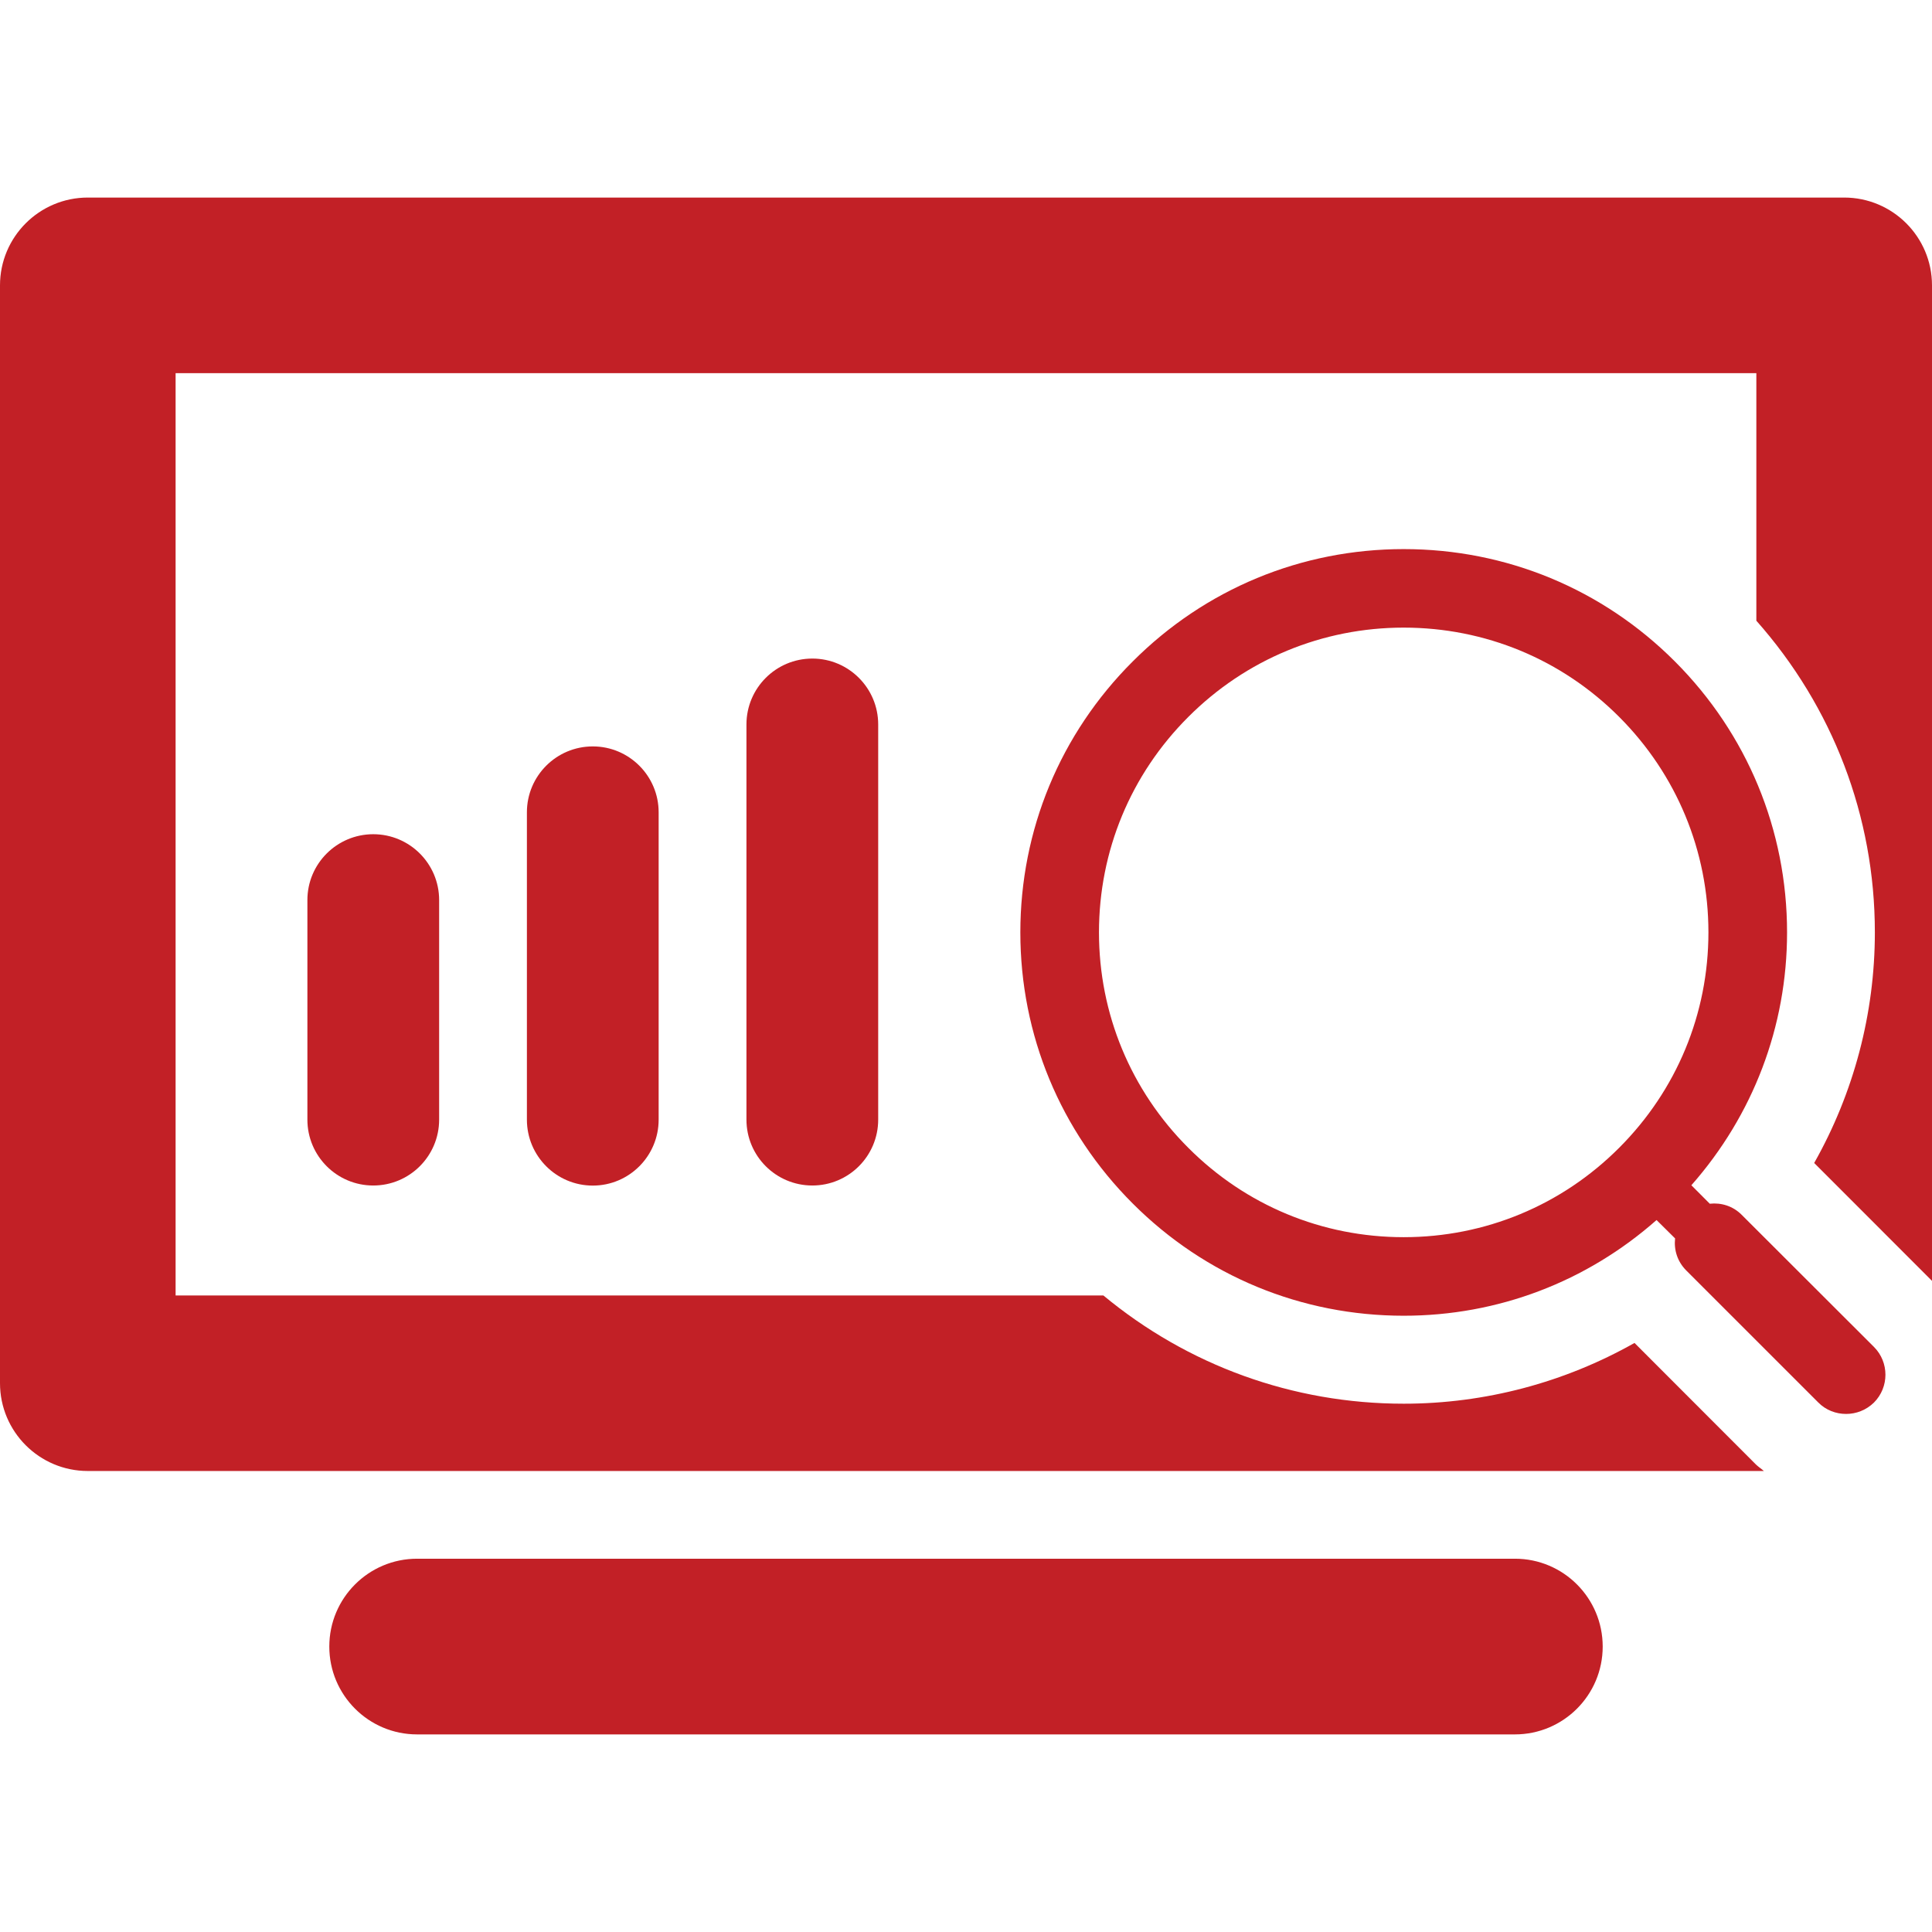
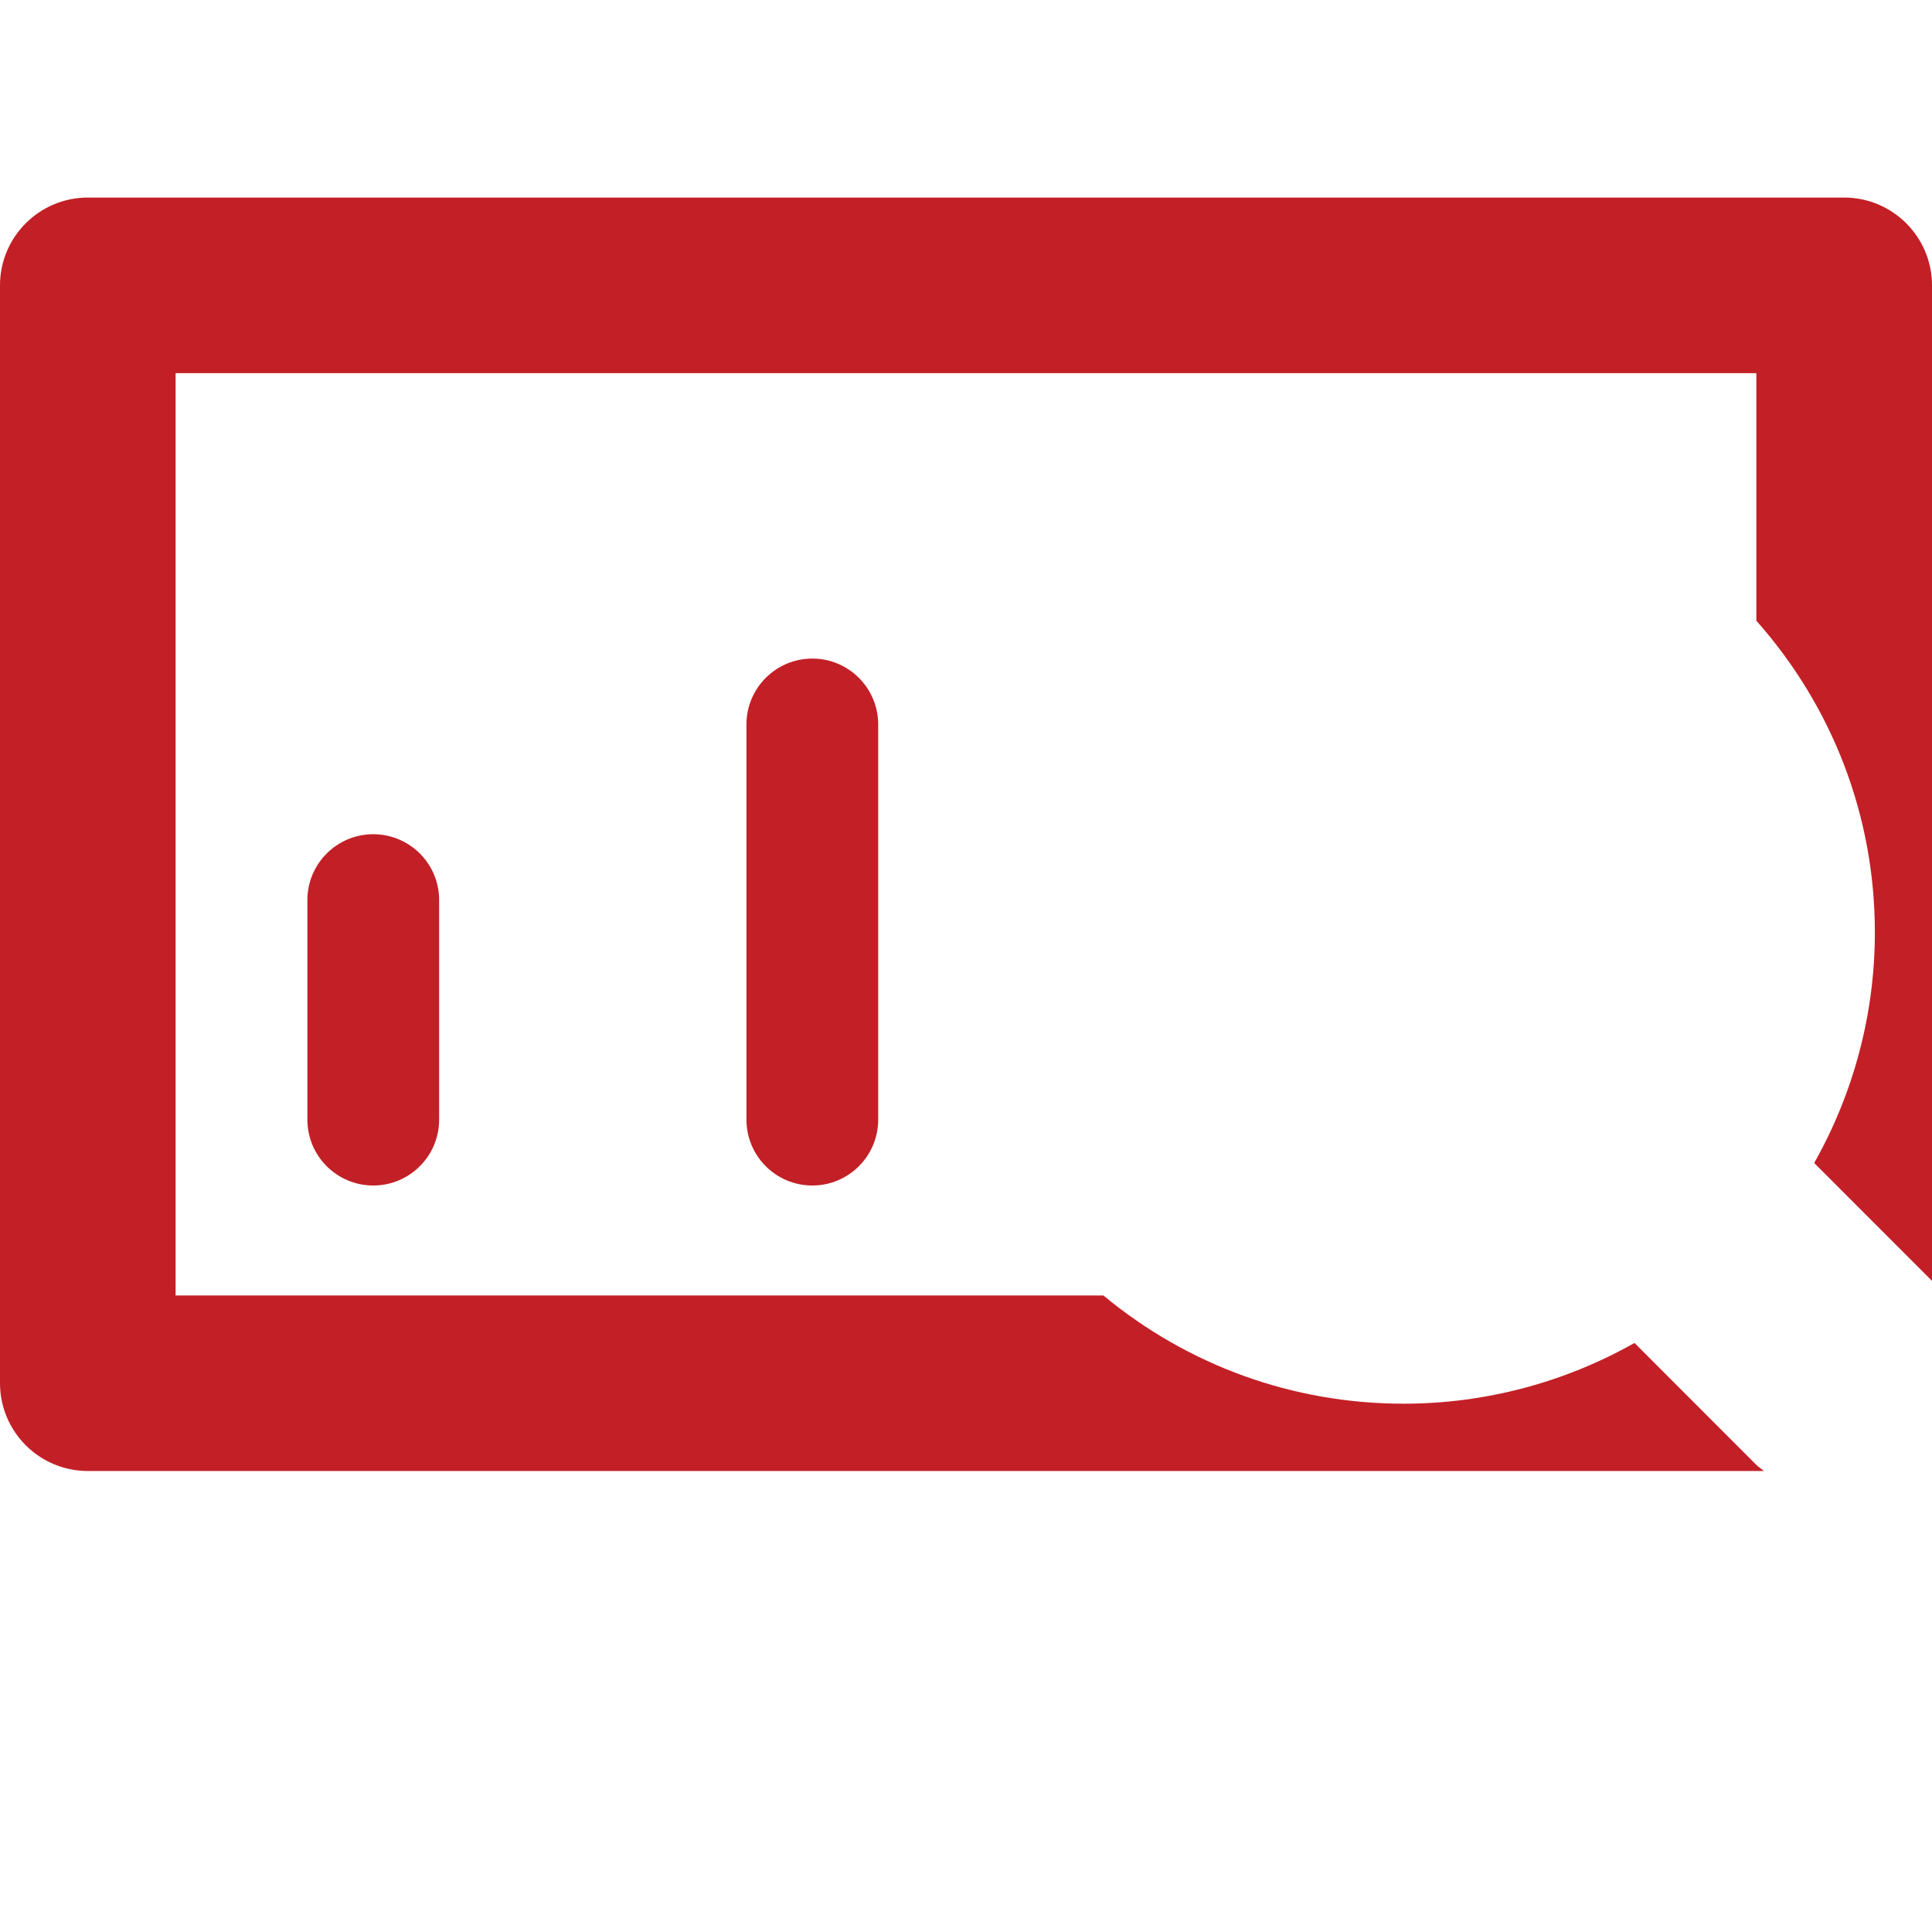
<svg xmlns="http://www.w3.org/2000/svg" version="1.1" id="Capa_1" x="0px" y="0px" width="47px" height="47px" viewBox="0 0 47 47" enable-background="new 0 0 47 47" xml:space="preserve">
  <g>
    <g id="Layer_1_32_">
      <g>
-         <path fill="#C22026" d="M36.854,37.919H10.147c-1.18,0-2.136,0.957-2.136,2.137s0.956,2.137,2.136,2.137h26.705     c1.181,0,2.137-0.957,2.137-2.137S38.033,37.919,36.854,37.919z" />
        <path fill="#C22026" d="M7.478,21.896v5.341c0,0.886,0.718,1.603,1.602,1.603c0.885,0,1.603-0.717,1.603-1.603v-5.341     c0-0.885-0.718-1.602-1.603-1.602C8.195,20.295,7.478,21.012,7.478,21.896z" />
-         <path fill="#C22026" d="M12.818,19.761v7.477c0,0.885,0.718,1.604,1.603,1.604c0.884,0,1.602-0.719,1.602-1.604v-7.477     c0-0.885-0.718-1.603-1.602-1.603C13.536,18.158,12.818,18.876,12.818,19.761z" />
        <path fill="#C22026" d="M18.159,17.624v9.613c0,0.886,0.718,1.603,1.603,1.603c0.884,0,1.602-0.717,1.602-1.603v-9.613     c0-0.885-0.718-1.603-1.602-1.603C18.877,16.021,18.159,16.739,18.159,17.624z" />
        <path fill="#C22026" d="M44.863,4.806H2.137C0.957,4.806,0,5.763,0,6.943v26.705c0,1.18,0.957,2.137,2.137,2.137H42.91     c-0.062-0.055-0.133-0.1-0.191-0.156l-2.956-2.959c-1.705,0.963-3.636,1.478-5.615,1.478c-2.698,0-5.252-0.931-7.306-2.633H4.272     V9.078h38.455V15.1c1.856,2.095,2.883,4.755,2.883,7.581c0,1.979-0.514,3.908-1.476,5.611L47,31.16V6.942     C47,5.763,46.042,4.806,44.863,4.806z" />
-         <path fill="#C22026" d="M42.371,29.554c-0.213-0.215-0.498-0.301-0.777-0.271l-0.448-0.449c1.5-1.703,2.328-3.86,2.328-6.15     c0-2.49-0.97-4.832-2.729-6.593c-1.763-1.765-4.104-2.733-6.597-2.733c-2.489,0-4.83,0.969-6.592,2.733     c-1.765,1.761-2.734,4.103-2.734,6.593s0.972,4.833,2.734,6.594c1.762,1.764,4.103,2.73,6.592,2.73     c2.293,0,4.449-0.826,6.151-2.328l0.451,0.447c-0.031,0.281,0.056,0.563,0.271,0.779l3.213,3.213     c0.187,0.188,0.431,0.278,0.677,0.278c0.243,0,0.489-0.092,0.678-0.278c0.371-0.373,0.371-0.979,0-1.351L42.371,29.554z      M39.391,27.921c-1.399,1.402-3.263,2.176-5.244,2.176c-1.978,0-3.84-0.771-5.239-2.174c-1.4-1.398-2.173-3.262-2.173-5.241     c0-1.979,0.771-3.841,2.173-5.241c1.399-1.401,3.264-2.173,5.239-2.173c1.981,0,3.845,0.771,5.244,2.173     c1.397,1.4,2.17,3.262,2.17,5.241C41.561,24.662,40.789,26.522,39.391,27.921z" />
      </g>
    </g>
  </g>
</svg>